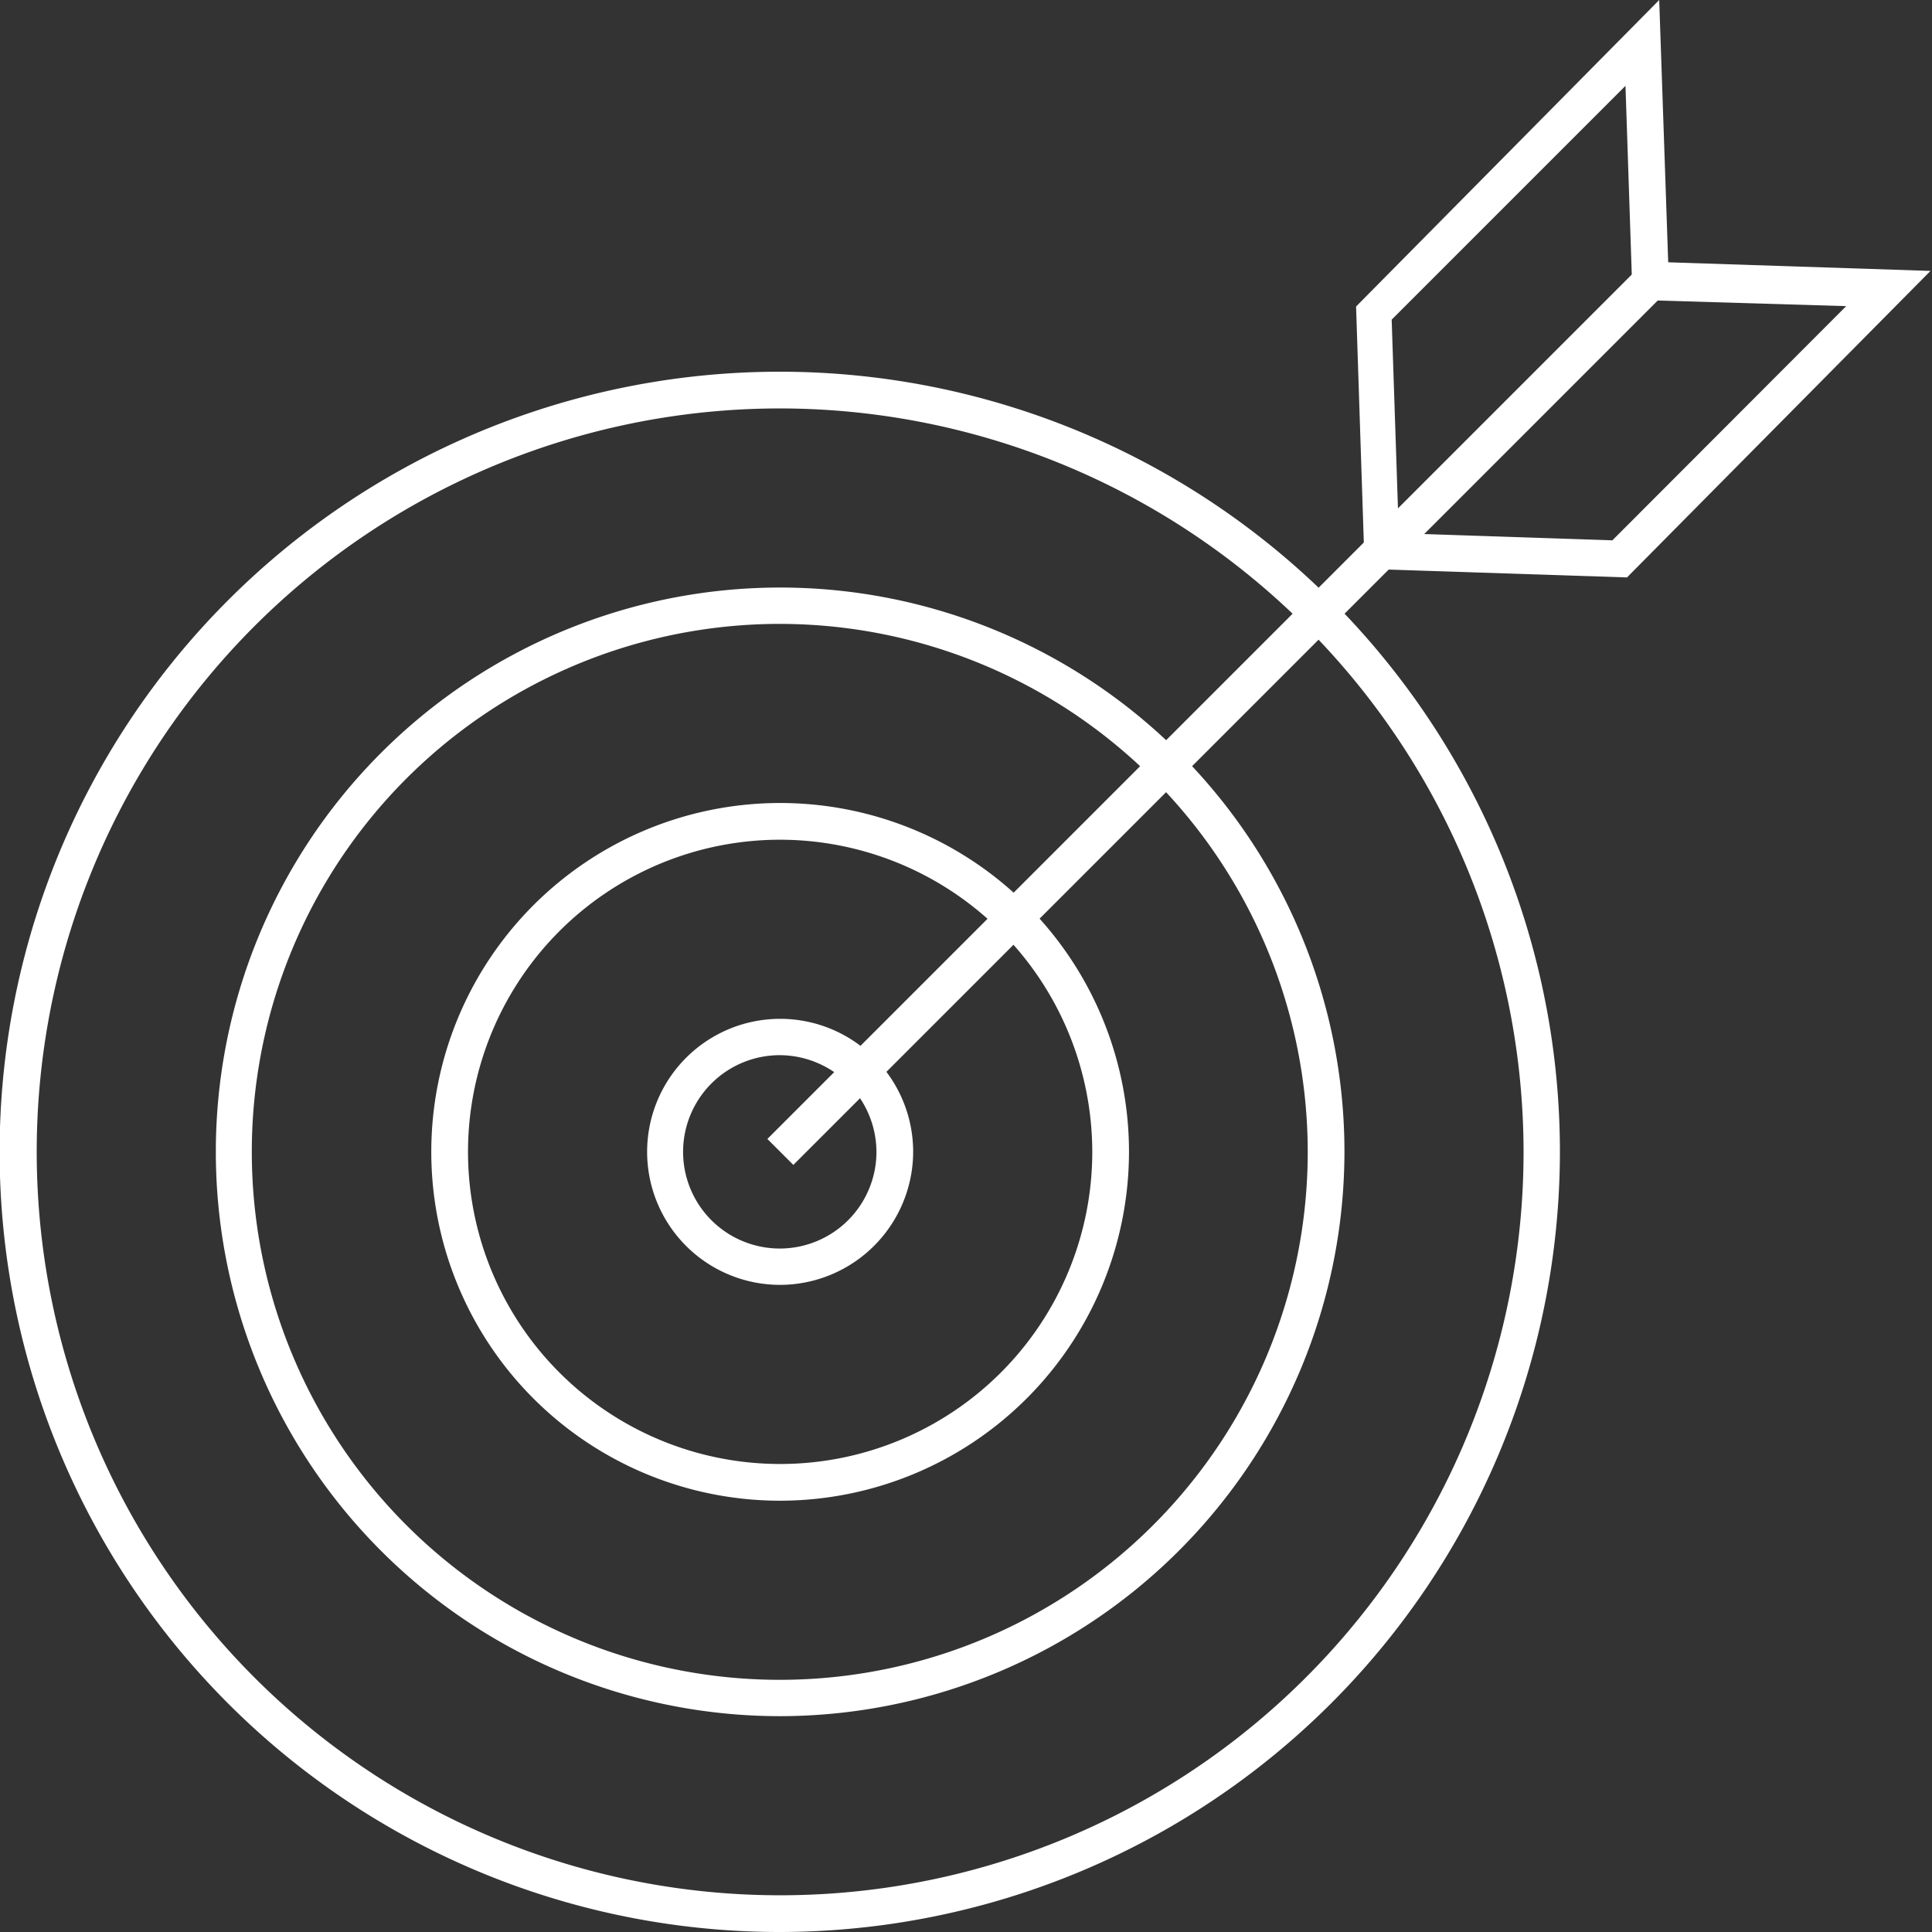
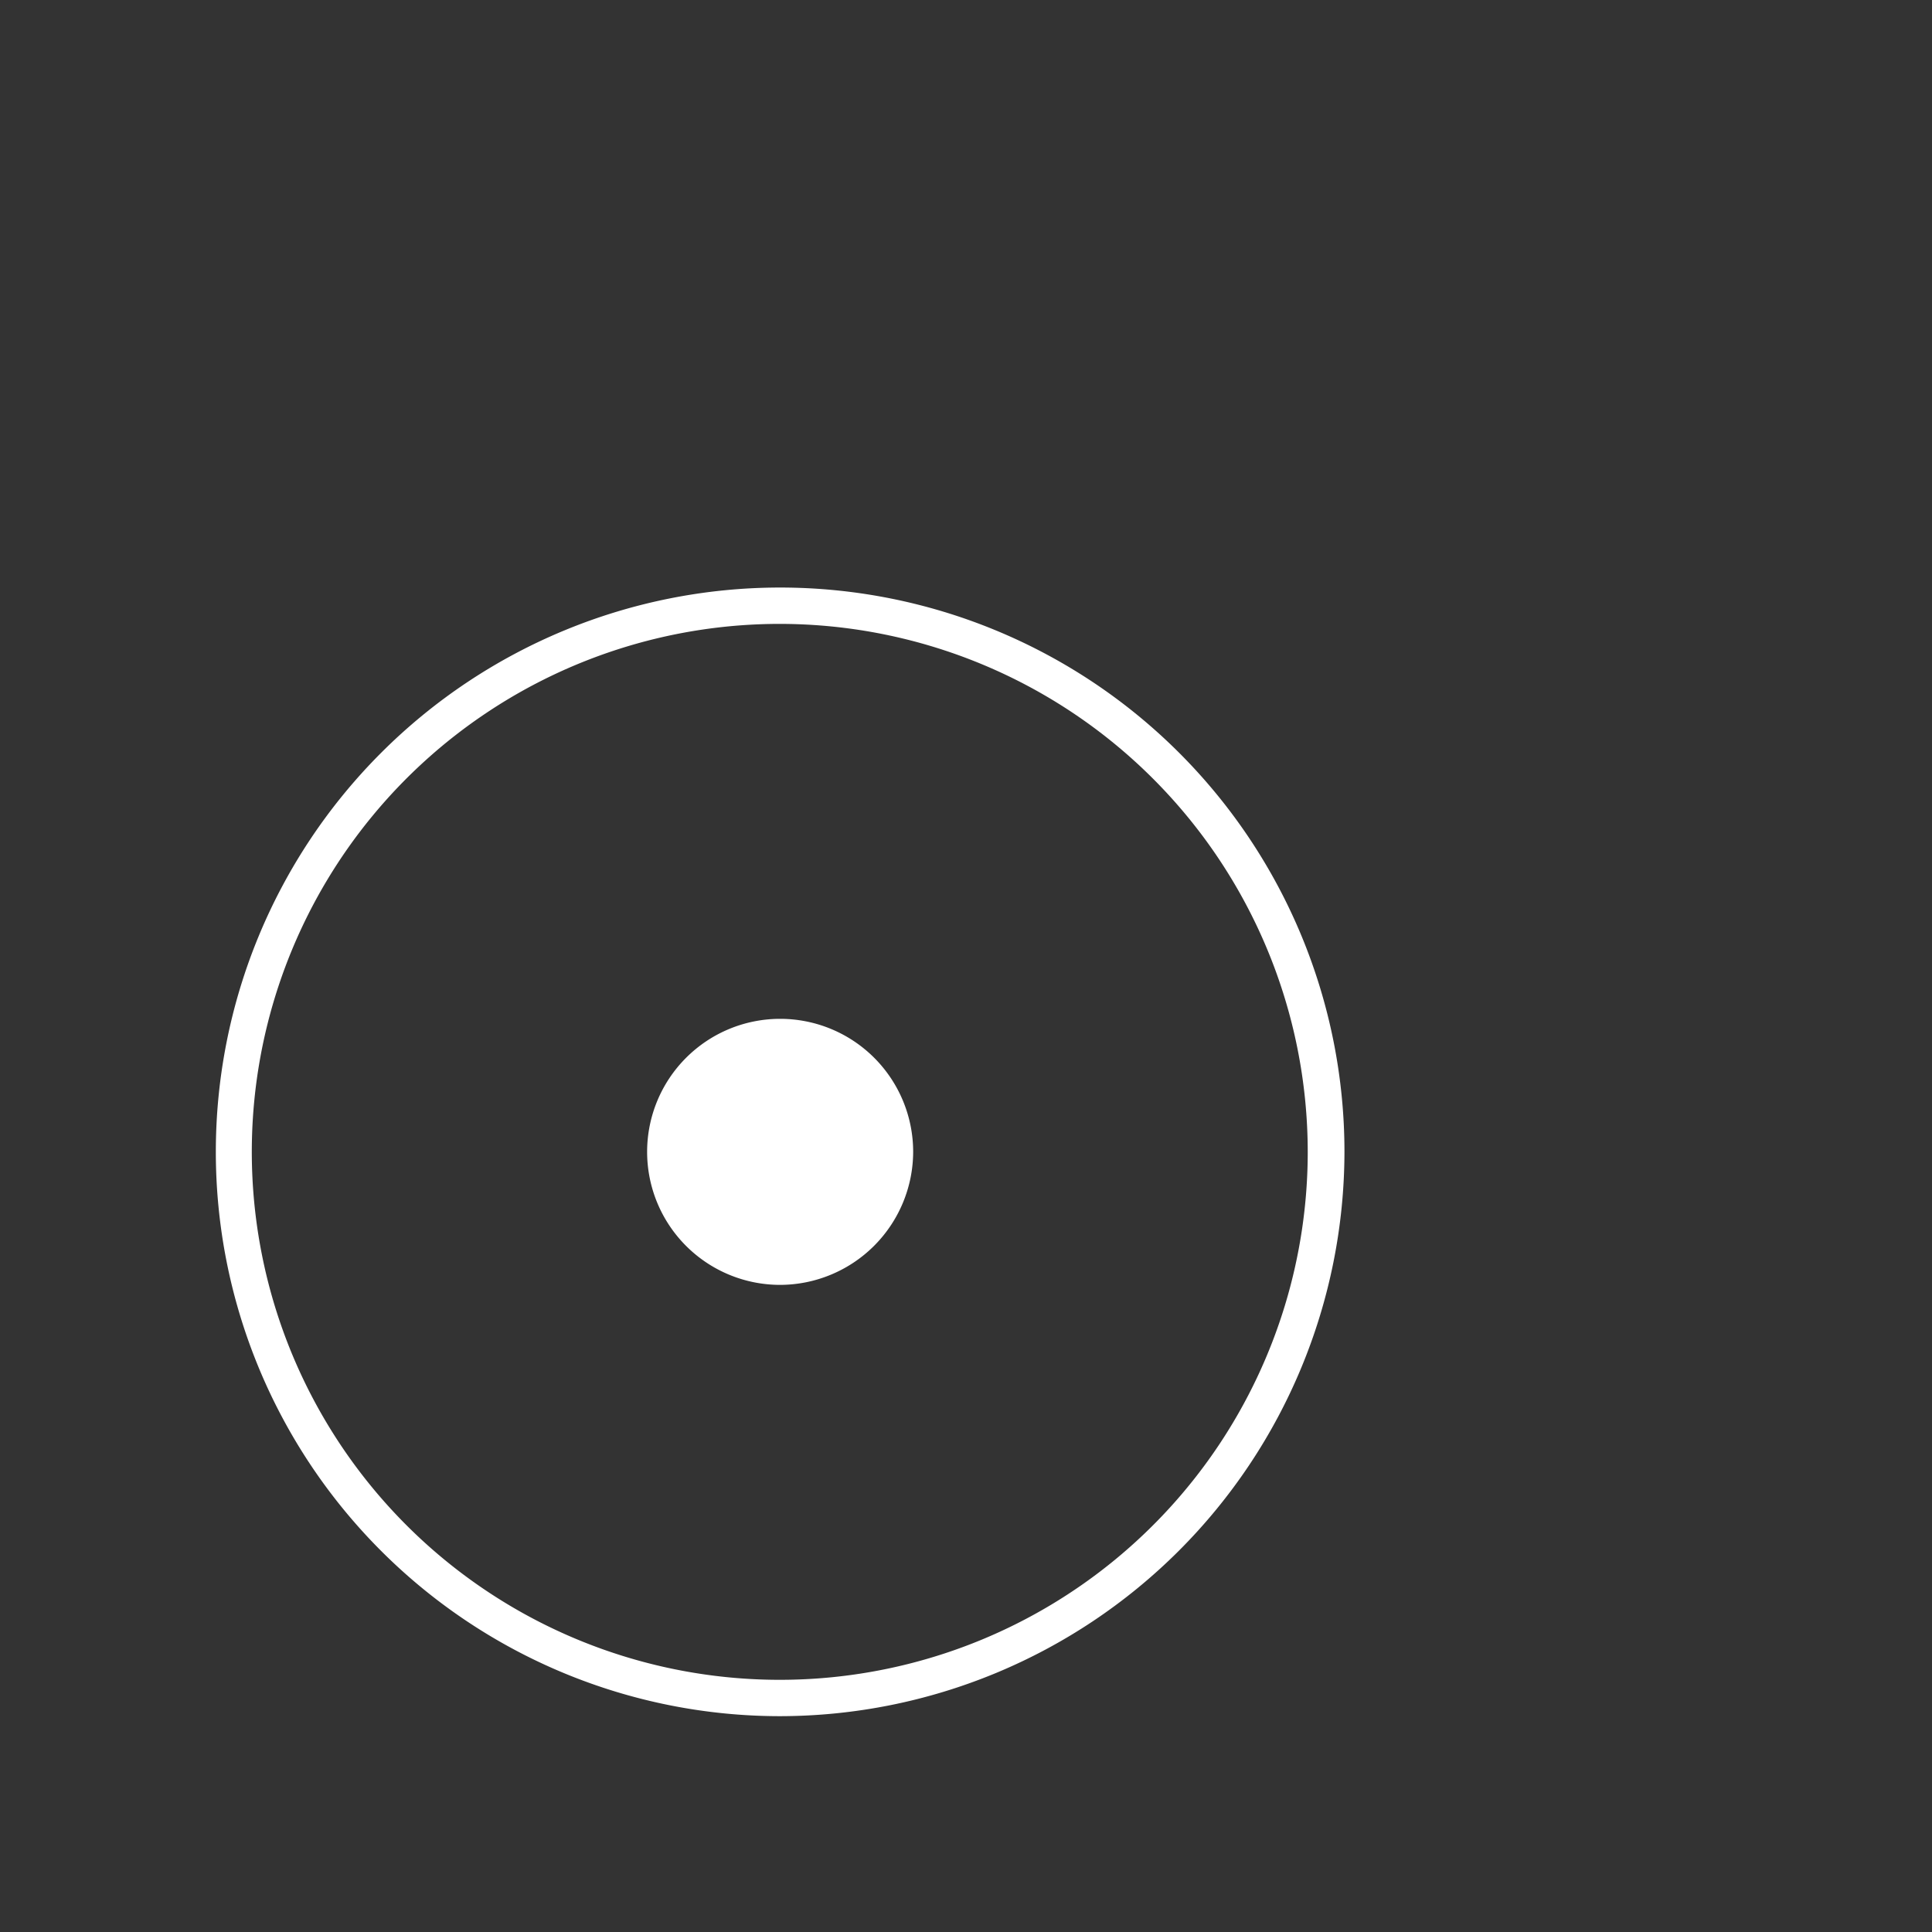
<svg xmlns="http://www.w3.org/2000/svg" viewBox="0 0 51.56 51.56">
  <rect x="0" y="0" width="51.56" height="51.56" fill="#333333" stroke="none" />
  <defs>
    <style>.cls-1{fill:#fff;}</style>
  </defs>
  <title>icon-act</title>
  <g id="Layer_2" data-name="Layer 2">
    <g id="ART">
-       <rect class="cls-1" x="15.99" y="18.6" width="32.97" height="0.98" transform="translate(-3.98 28.55) rotate(-45)" />
-       <path class="cls-1" d="M43.42,15.41l-7-.23-.23-7L44.28,0l.24,7,7,.23Zm-6.09-1.18,5.7.19,6.24-6.25L43.57,8l-.19-5.71L37.14,8.53Z" />
-       <path class="cls-1" d="M20.82,34.29a3.55,3.55,0,1,1,3.55-3.55A3.56,3.56,0,0,1,20.82,34.29Zm0-6.13a2.58,2.58,0,1,0,2.57,2.58A2.59,2.59,0,0,0,20.82,28.16Z" />
-       <path class="cls-1" d="M20.82,40.05a9.31,9.31,0,1,1,9.31-9.31A9.32,9.32,0,0,1,20.82,40.05Zm0-17.64a8.33,8.33,0,1,0,8.33,8.33A8.34,8.34,0,0,0,20.82,22.41Z" />
+       <path class="cls-1" d="M20.82,34.29a3.55,3.55,0,1,1,3.55-3.55A3.56,3.56,0,0,1,20.82,34.29Zm0-6.13A2.59,2.59,0,0,0,20.82,28.16Z" />
      <path class="cls-1" d="M20.82,45.8A15.06,15.06,0,1,1,35.88,30.74,15.08,15.08,0,0,1,20.82,45.8Zm0-29.15A14.09,14.09,0,1,0,34.9,30.74,14.1,14.1,0,0,0,20.82,16.65Z" />
-       <path class="cls-1" d="M20.82,51.56A20.82,20.82,0,1,1,41.63,30.74,20.84,20.84,0,0,1,20.82,51.56Zm0-40.66A19.84,19.84,0,1,0,40.66,30.74,19.86,19.86,0,0,0,20.82,10.9Z" />
    </g>
  </g>
</svg>